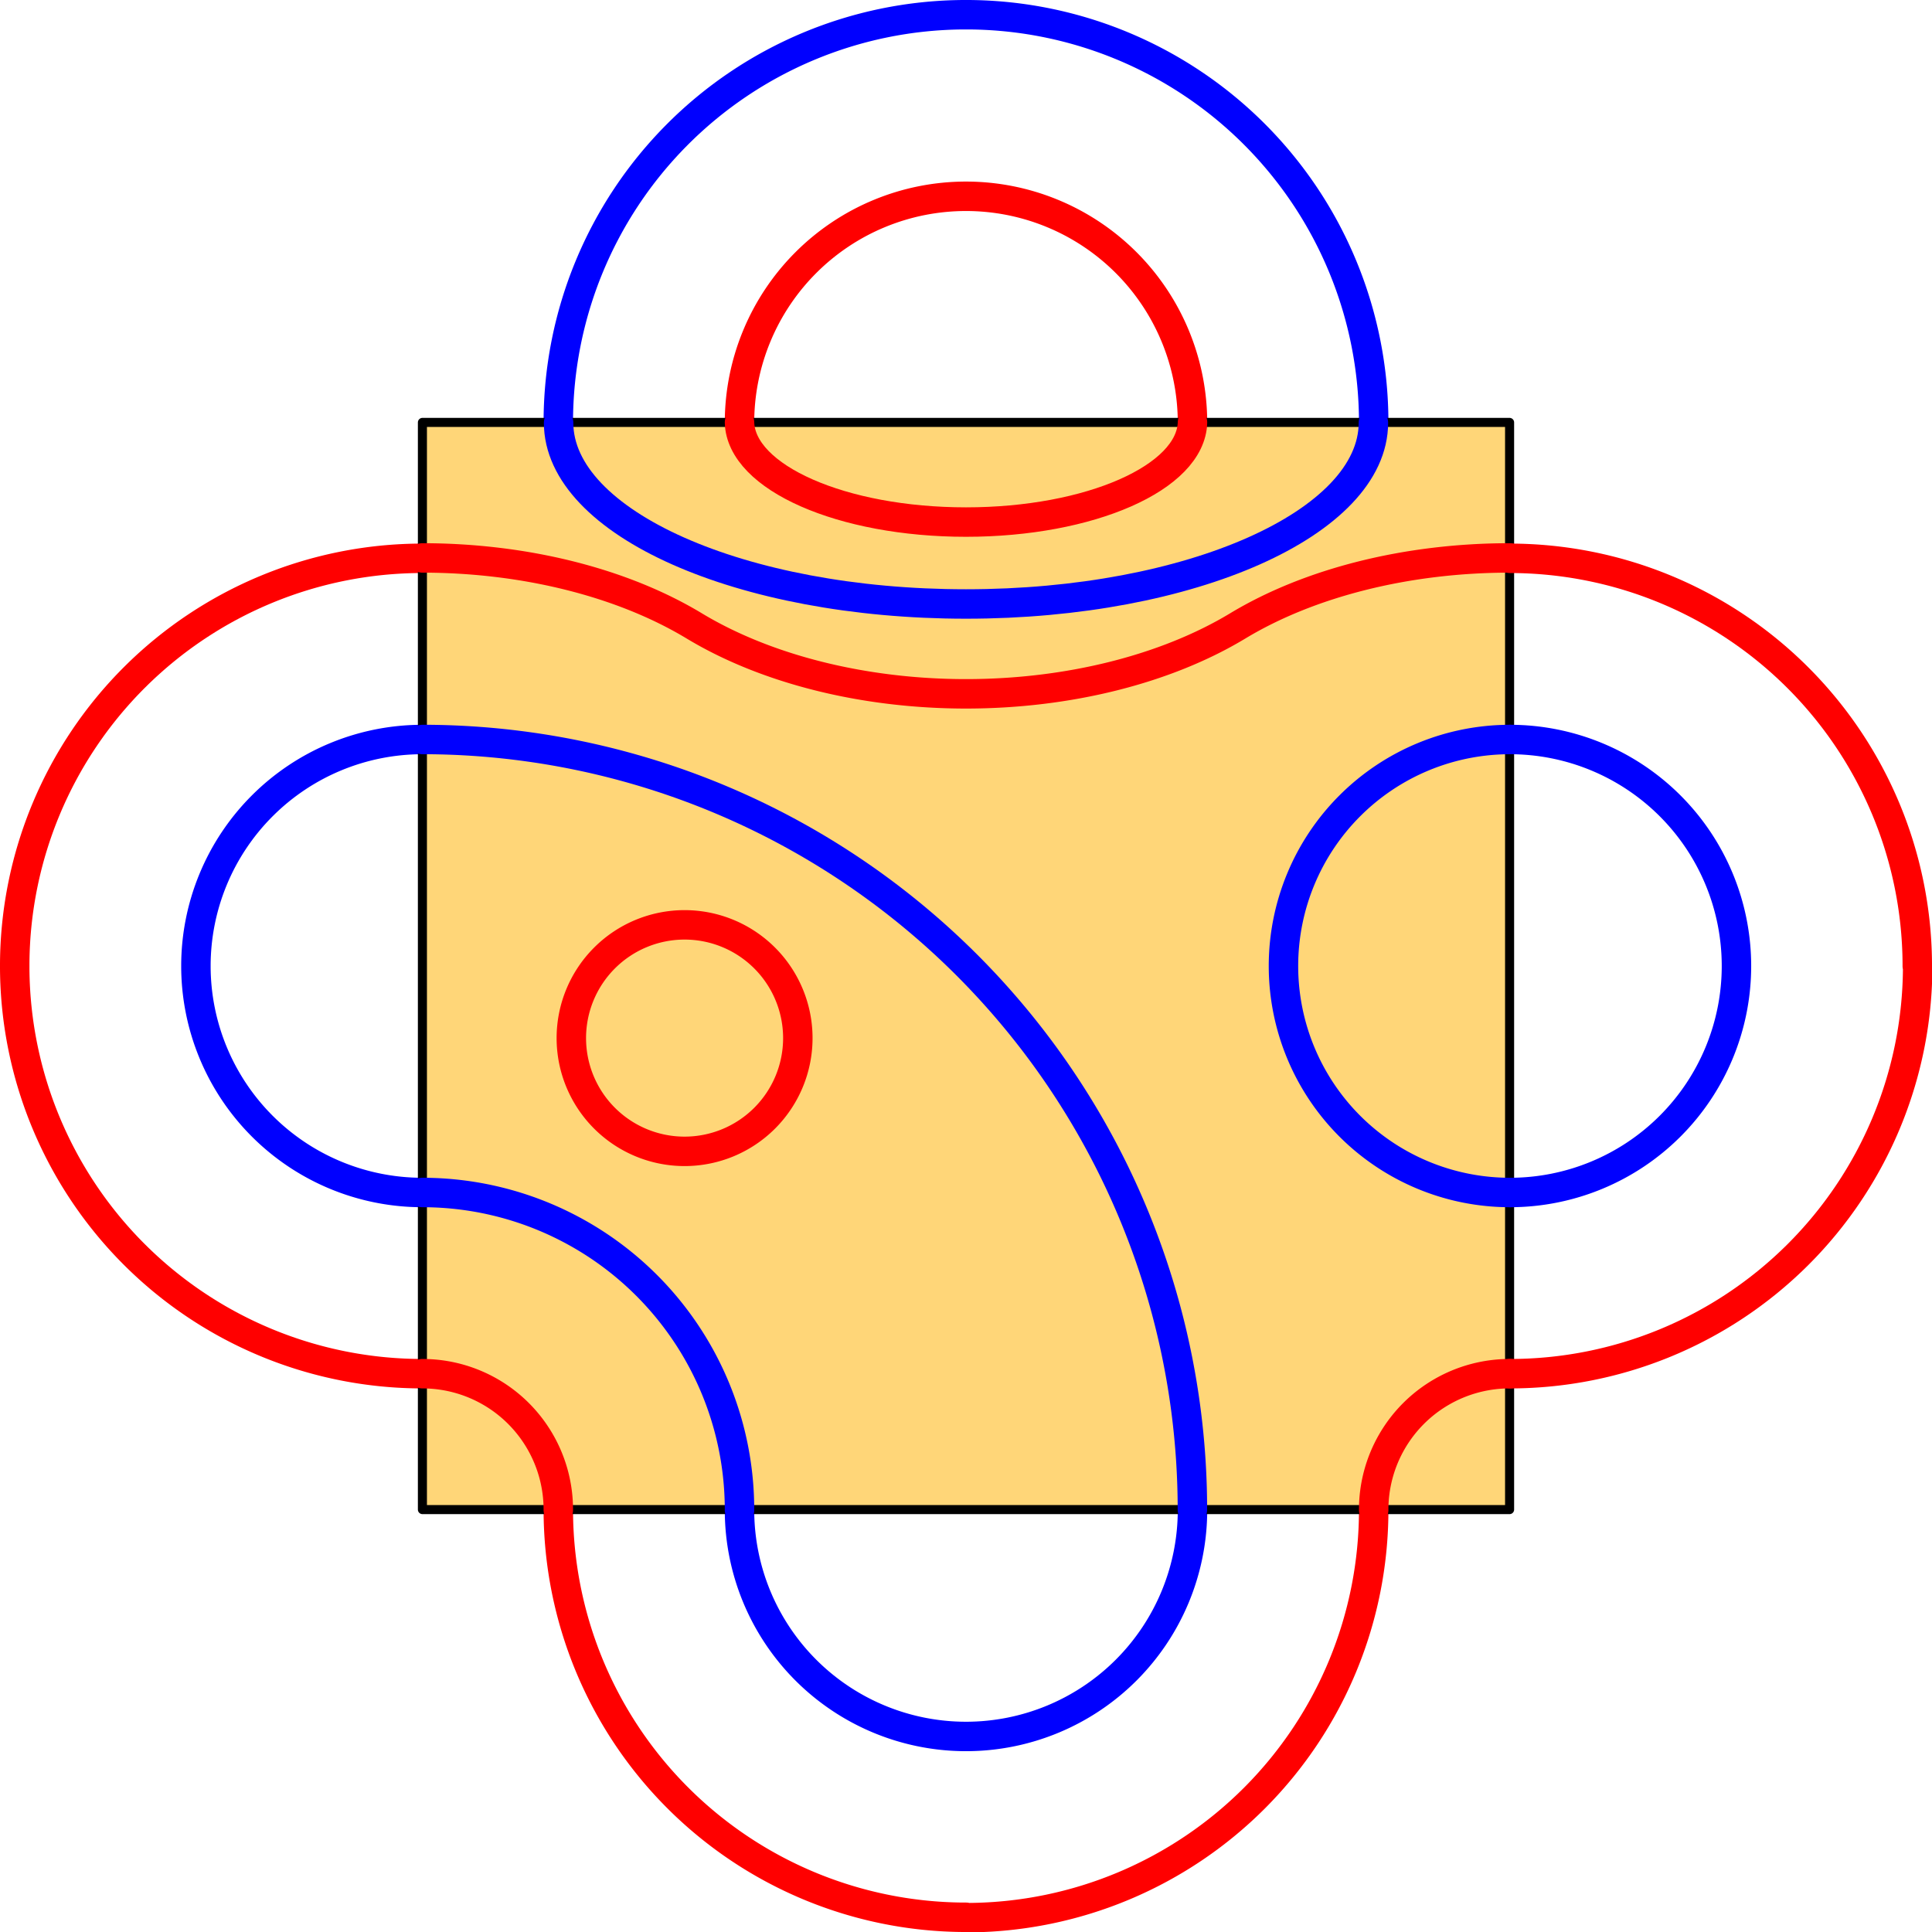
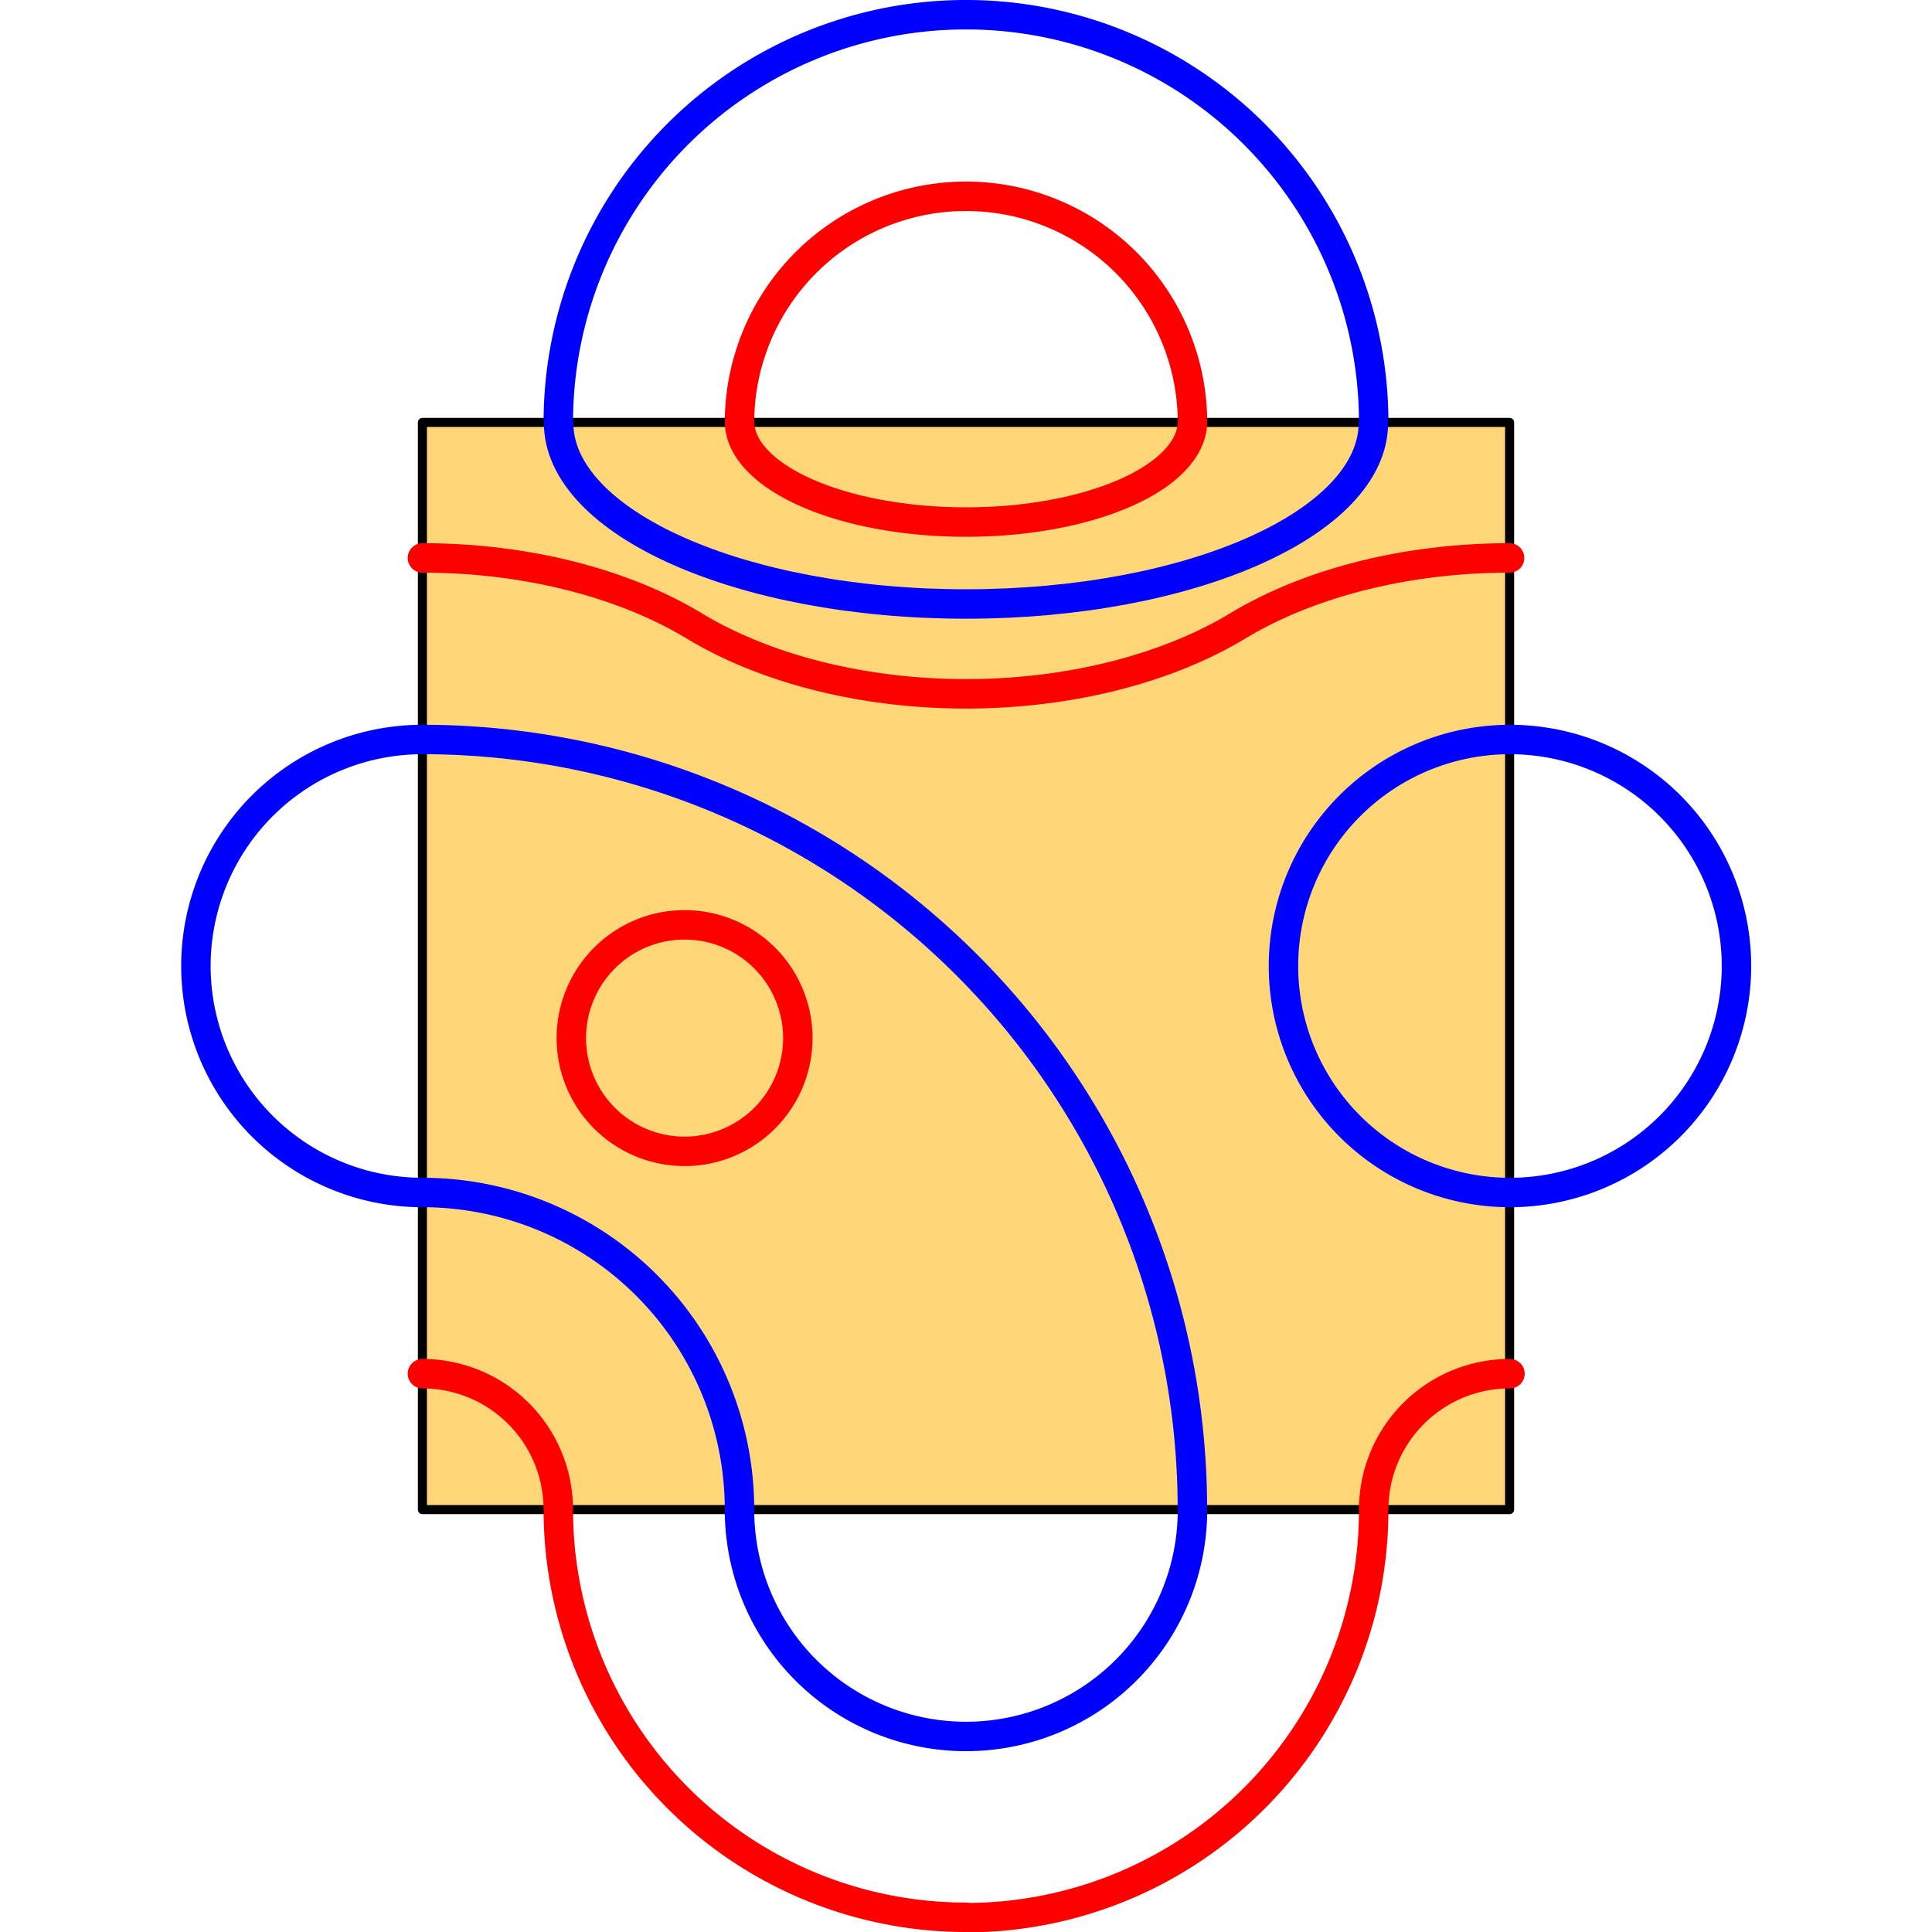
<svg xmlns="http://www.w3.org/2000/svg" viewBox="0 0 204.72 204.72">
  <defs>
    <style>.cls-1,.cls-2,.cls-4{fill:none;stroke-linecap:round;stroke-linejoin:round;}.cls-1{stroke:blue;}.cls-1,.cls-2{stroke-width:3.12px;}.cls-2{stroke:red;}.cls-3{fill:#ffd678;}.cls-4{stroke:#000;stroke-width:0.96px;}</style>
  </defs>
  <title>Element 12</title>
  <g id="Ebene_2" data-name="Ebene 2">
    <g id="Ebene_1-2" data-name="Ebene 1">
      <path class="cls-1" d="M102.36,1.56h-.29a43.2,43.2,0,0,0-42.91,43.2m43.2-43.2h.29a43.2,43.2,0,0,1,42.91,43.2" />
      <path class="cls-2" d="M102.36,203.16h-.29A43.21,43.21,0,0,1,59.16,160m43.2,43.2h.29A43.2,43.2,0,0,0,145.56,160m-43.2-139.2h0a24,24,0,0,0-24,24m24-24h0a24,24,0,0,1,24,24" />
      <path class="cls-1" d="M102.36,184h0a24,24,0,0,1-24-24m24,24h0a24,24,0,0,0,24-24" />
-       <path class="cls-2" d="M1.56,102.36v-.29a43.2,43.2,0,0,1,43.2-42.91m-43.2,43.2v.29a43.2,43.2,0,0,0,43.2,42.91" />
      <path class="cls-1" d="M20.76,102.36v0a24,24,0,0,1,24-24m-24,24v0a24,24,0,0,0,24,24" />
      <rect class="cls-3" x="44.76" y="44.76" width="115.2" height="115.2" />
      <rect class="cls-4" x="44.76" y="44.76" width="115.2" height="115.2" />
-       <path class="cls-2" d="M203.16,102.36v-.29A43.2,43.2,0,0,0,160,59.16m43.2,43.2v.29A43.2,43.2,0,0,1,160,145.56" />
      <path class="cls-1" d="M184,102.36v0a24,24,0,0,0-24-24m24,24v0a24,24,0,0,1-24,24" />
      <path class="cls-2" d="M44.76,145.56h0A14.4,14.4,0,0,1,59.16,160" />
      <path class="cls-1" d="M44.76,78.36h.59a81.6,81.6,0,0,1,81,81.6m-81.6-33.6h0A33.6,33.6,0,0,1,78.36,160" />
-       <path class="cls-2" d="M160,145.56h0A14.41,14.41,0,0,0,145.56,160" />
+       <path class="cls-2" d="M160,145.56A14.41,14.41,0,0,0,145.56,160" />
      <path class="cls-1" d="M136,102.36v0a24,24,0,0,1,24-24m-24,24v0a24,24,0,0,0,24,24" />
      <path class="cls-2" d="M102.36,55.32h0c-13.14,0-23.84-4.71-24-10.56m24,10.56h0c13.14,0,23.84-4.71,24-10.56" />
      <path class="cls-1" d="M102.36,64h0c-23.83,0-43.15-8.59-43.17-19.2M102.36,64h0c23.83,0,43.15-8.59,43.17-19.2" />
      <path class="cls-2" d="M72.54,98a12,12,0,1,1-12,12,12,12,0,0,1,12-12m29.82-24.48c10.8,0,21.16-2.59,28.8-7.2m28.8-7.2c-10.8,0-21.16,2.59-28.8,7.2m-28.8,7.2c-10.8,0-21.16-2.59-28.8-7.2m-28.8-7.2c10.8,0,21.16,2.59,28.8,7.2" />
    </g>
  </g>
</svg>